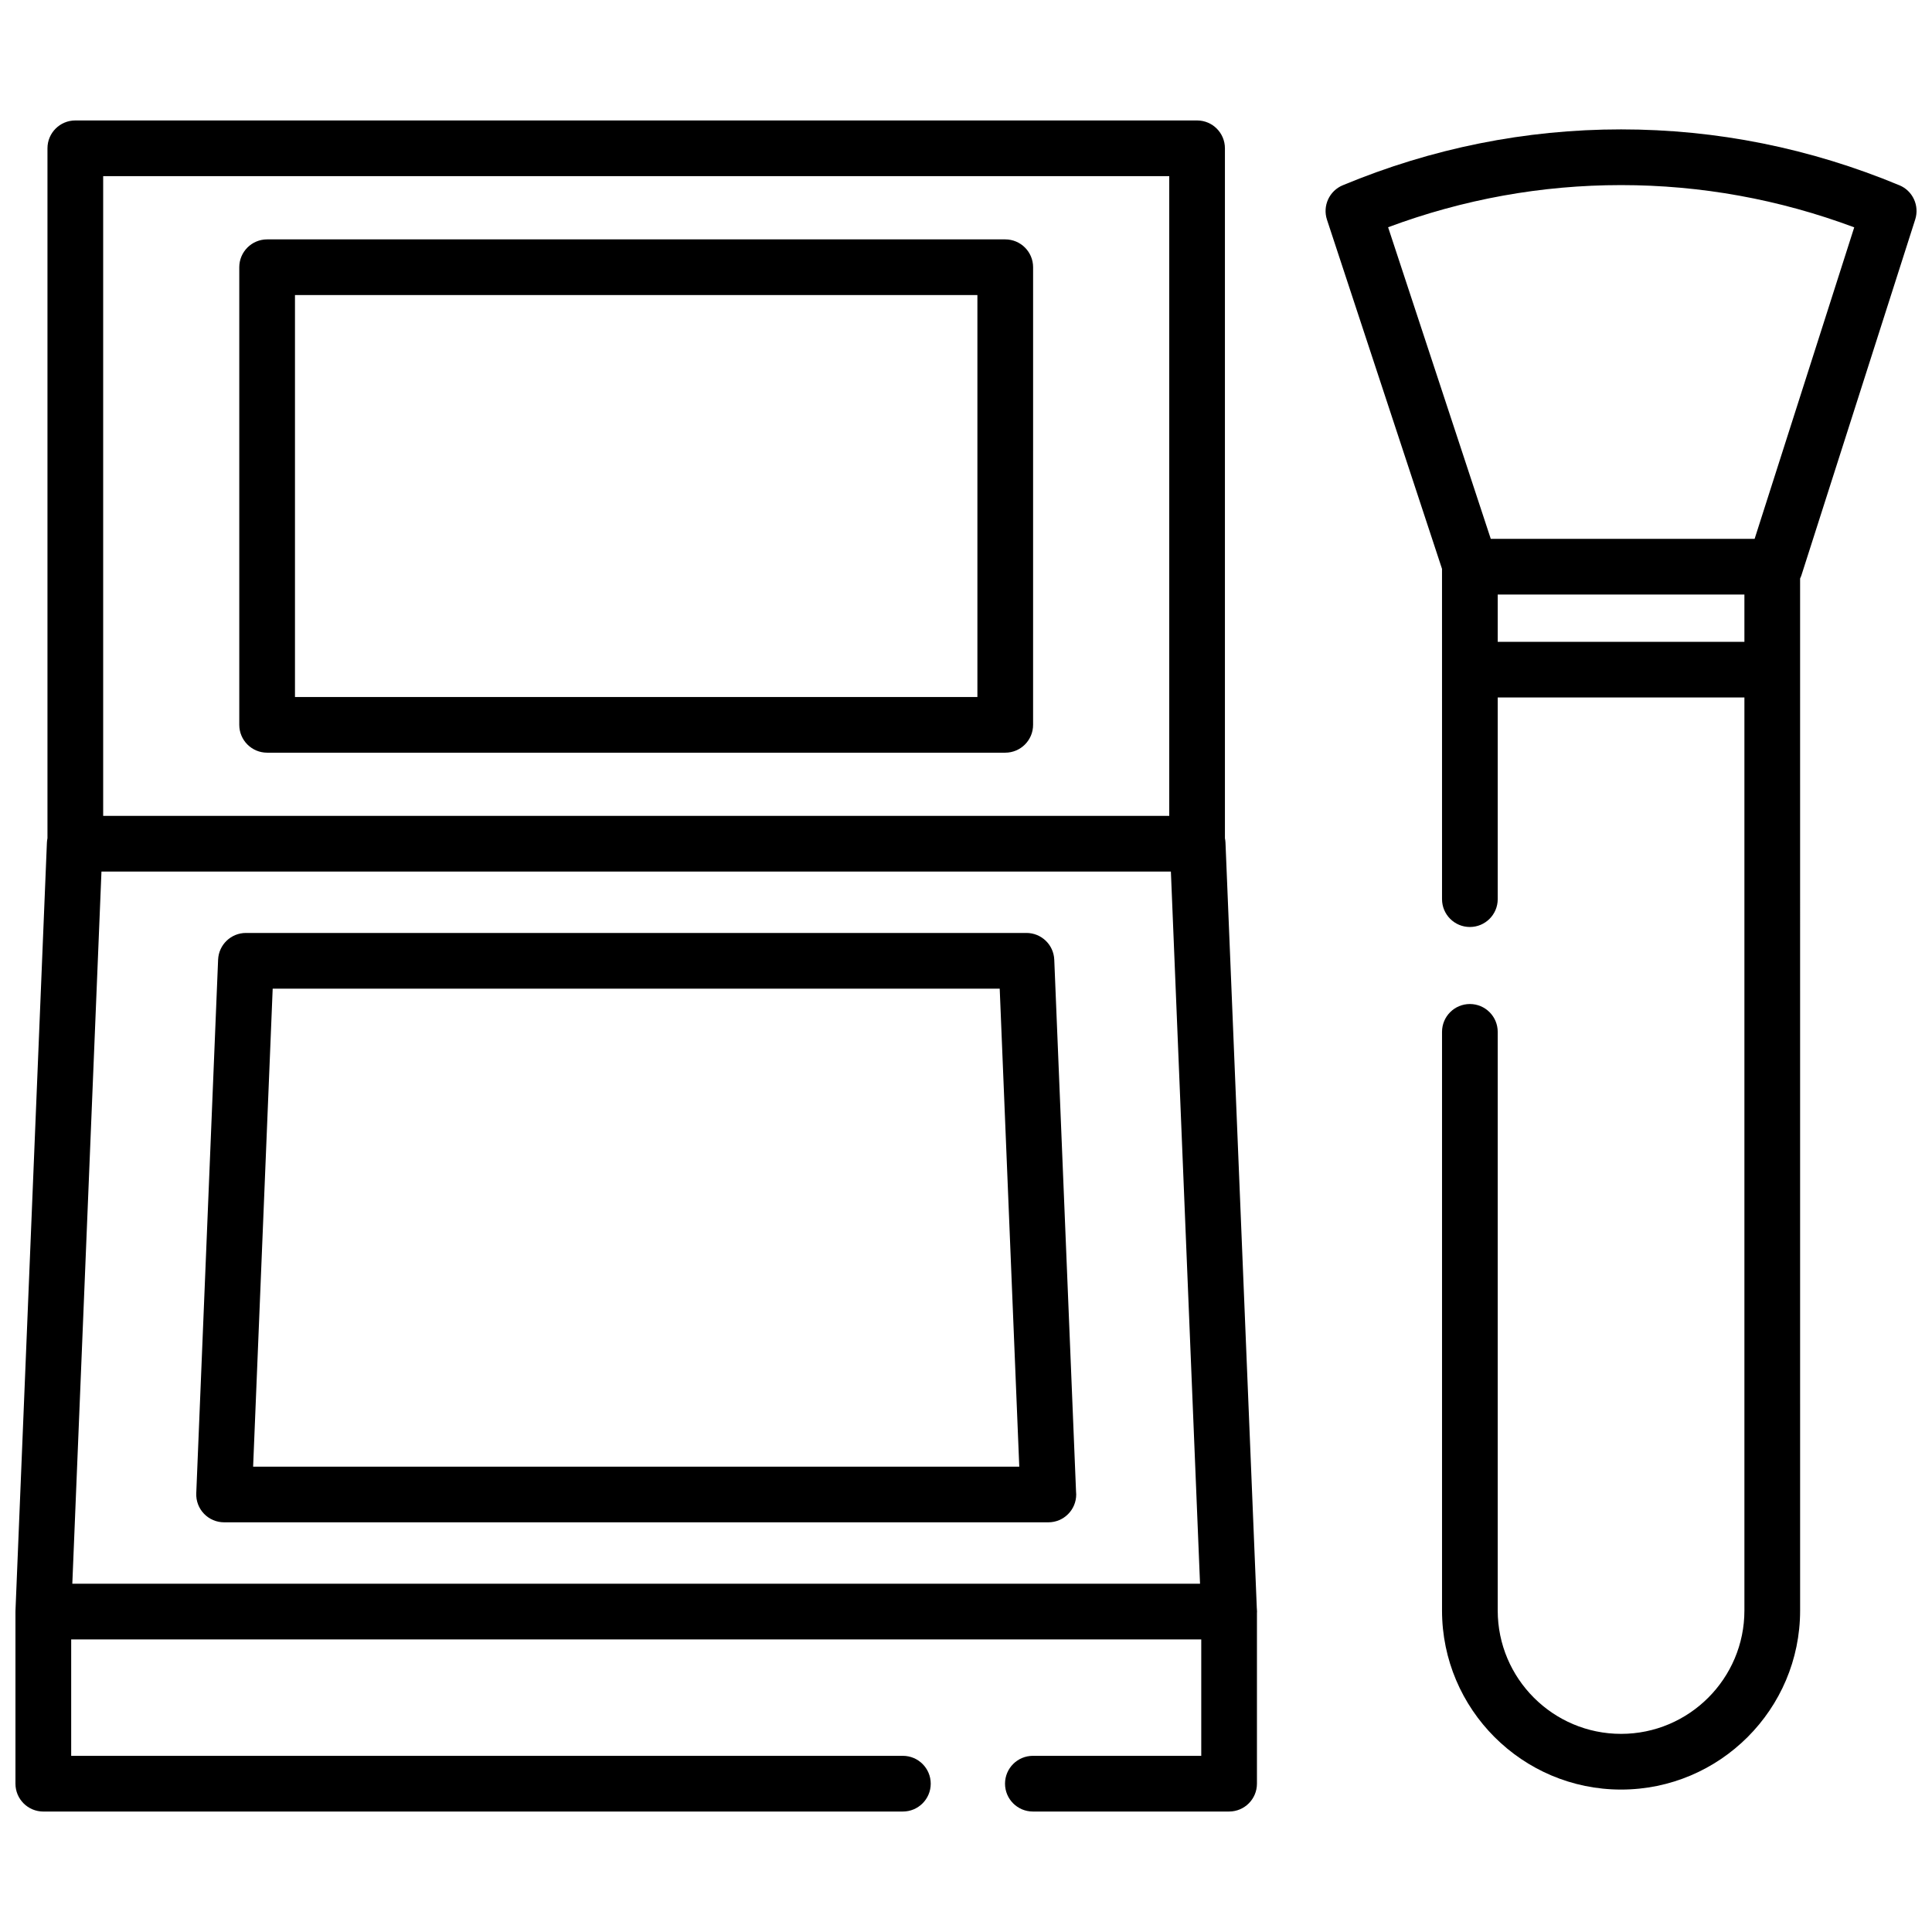
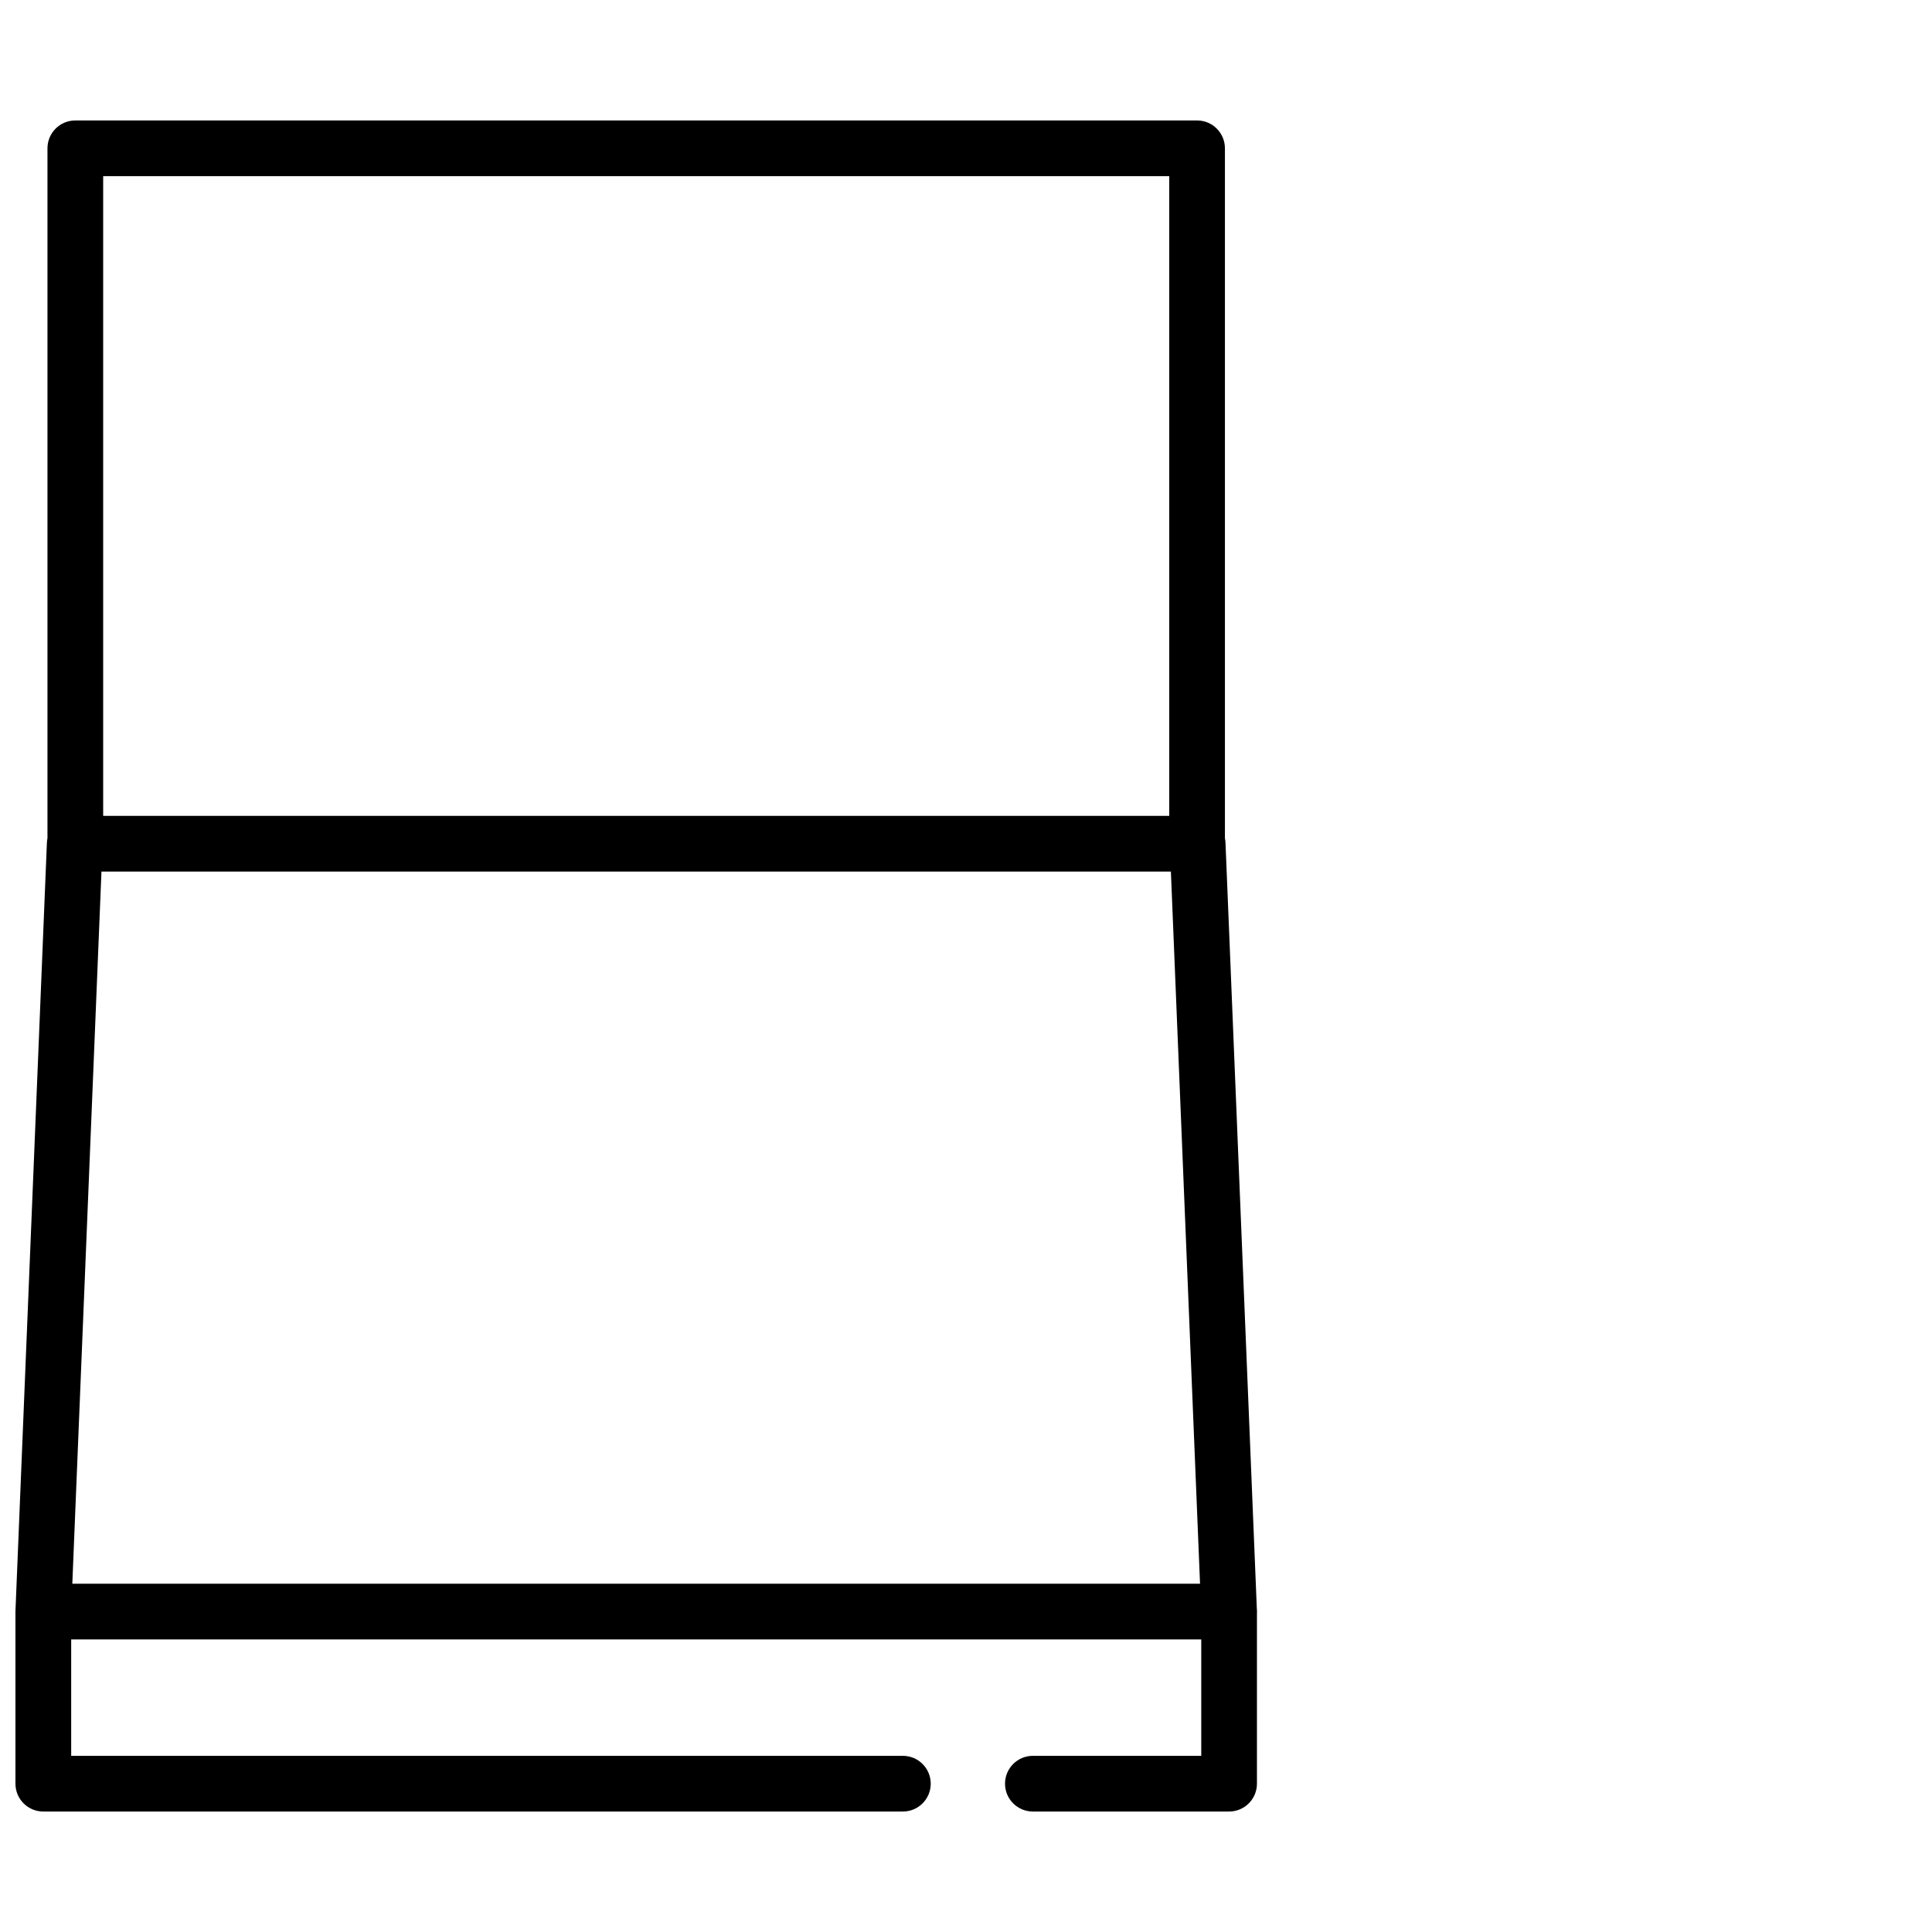
<svg xmlns="http://www.w3.org/2000/svg" width="800px" height="800px" version="1.1" viewBox="144 144 512 512">
  <defs>
    <clipPath id="b">
      <path d="m148.09 175h329.91v450h-329.91z" />
    </clipPath>
    <clipPath id="a">
-       <path d="m495 178h156.9v441h-156.9z" />
-     </clipPath>
+       </clipPath>
  </defs>
  <g clip-path="url(#b)">
    <path d="m477.07 570.23-8.305-202.93c-0.016-0.398-0.07-0.785-0.148-1.16v-182.84c0-4.074-3.305-7.379-7.379-7.379h-297.28c-4.074 0-7.379 3.305-7.379 7.379v182.84c-0.074 0.379-0.133 0.762-0.148 1.16l-8.328 203.48c-0.004 0.051 0.004 0.098 0 0.148 0 0.055-0.008 0.102-0.008 0.156v45.613c0 4.074 3.305 7.379 7.379 7.379l227.8-0.004c4.074 0 7.379-3.305 7.379-7.379 0-4.074-3.305-7.379-7.379-7.379h-220.41v-30.852h299.48v30.852h-44.625c-4.074 0-7.379 3.305-7.379 7.379 0 4.074 3.305 7.379 7.379 7.379h52.004c4.074 0 7.379-3.305 7.379-7.379v-45.223c0.008-0.129 0.02-0.258 0.02-0.391 0-0.285-0.016-0.57-0.047-0.848zm-305.73-379.55h282.52v169.54l-282.52-0.004zm-8.176 373.02 7.723-188.72h283.41l7.723 188.72z" />
  </g>
-   <path d="m423.39 398.32c-0.164-3.957-3.414-7.078-7.375-7.078h-206.84c-3.957 0-7.211 3.125-7.375 7.078l-5.789 141.43c-0.082 2.008 0.656 3.961 2.051 5.41 1.391 1.449 3.312 2.269 5.324 2.269h218.42 0.02c4.074 0 7.379-3.305 7.379-7.379 0-0.289-0.016-0.57-0.047-0.848zm-212.31 134.36 5.184-126.67h192.67l5.184 126.67z" />
-   <path d="m410.4 207.44h-195.61c-4.074 0-7.379 3.305-7.379 7.379v121.27c0 4.074 3.305 7.379 7.379 7.379h195.61c4.074 0 7.379-3.305 7.379-7.379l0.004-121.27c0-4.074-3.305-7.379-7.383-7.379zm-7.379 121.27h-180.85v-106.52h180.85z" />
  <g clip-path="url(#a)">
    <path d="m647.36 193.1c-23.617-9.828-48.434-14.812-73.762-14.812s-50.145 4.984-73.762 14.812c-3.562 1.484-5.379 5.457-4.176 9.121l30.488 92.535 0.004 87.527c0 4.074 3.305 7.379 7.379 7.379s7.379-3.305 7.379-7.379v-53.438h65.375v241.96c0 18.023-14.664 32.688-32.688 32.688-18.023 0-32.688-14.664-32.688-32.688v-153.35c0-4.074-3.305-7.379-7.379-7.379s-7.379 3.305-7.379 7.379v153.35c0 26.164 21.285 47.449 47.449 47.449 26.164 0 47.449-21.285 47.449-47.449l-0.004-273.5c0.137-0.285 0.266-0.578 0.363-0.883l30.145-94.266c1.164-3.652-0.656-7.59-4.195-9.062zm-106.45 120.99v-12.527h65.375v12.527zm68.082-27.289h-69.922l-27.207-82.578c19.887-7.418 40.621-11.172 61.734-11.172 21.133 0 41.887 3.762 61.793 11.195z" />
  </g>
</svg>